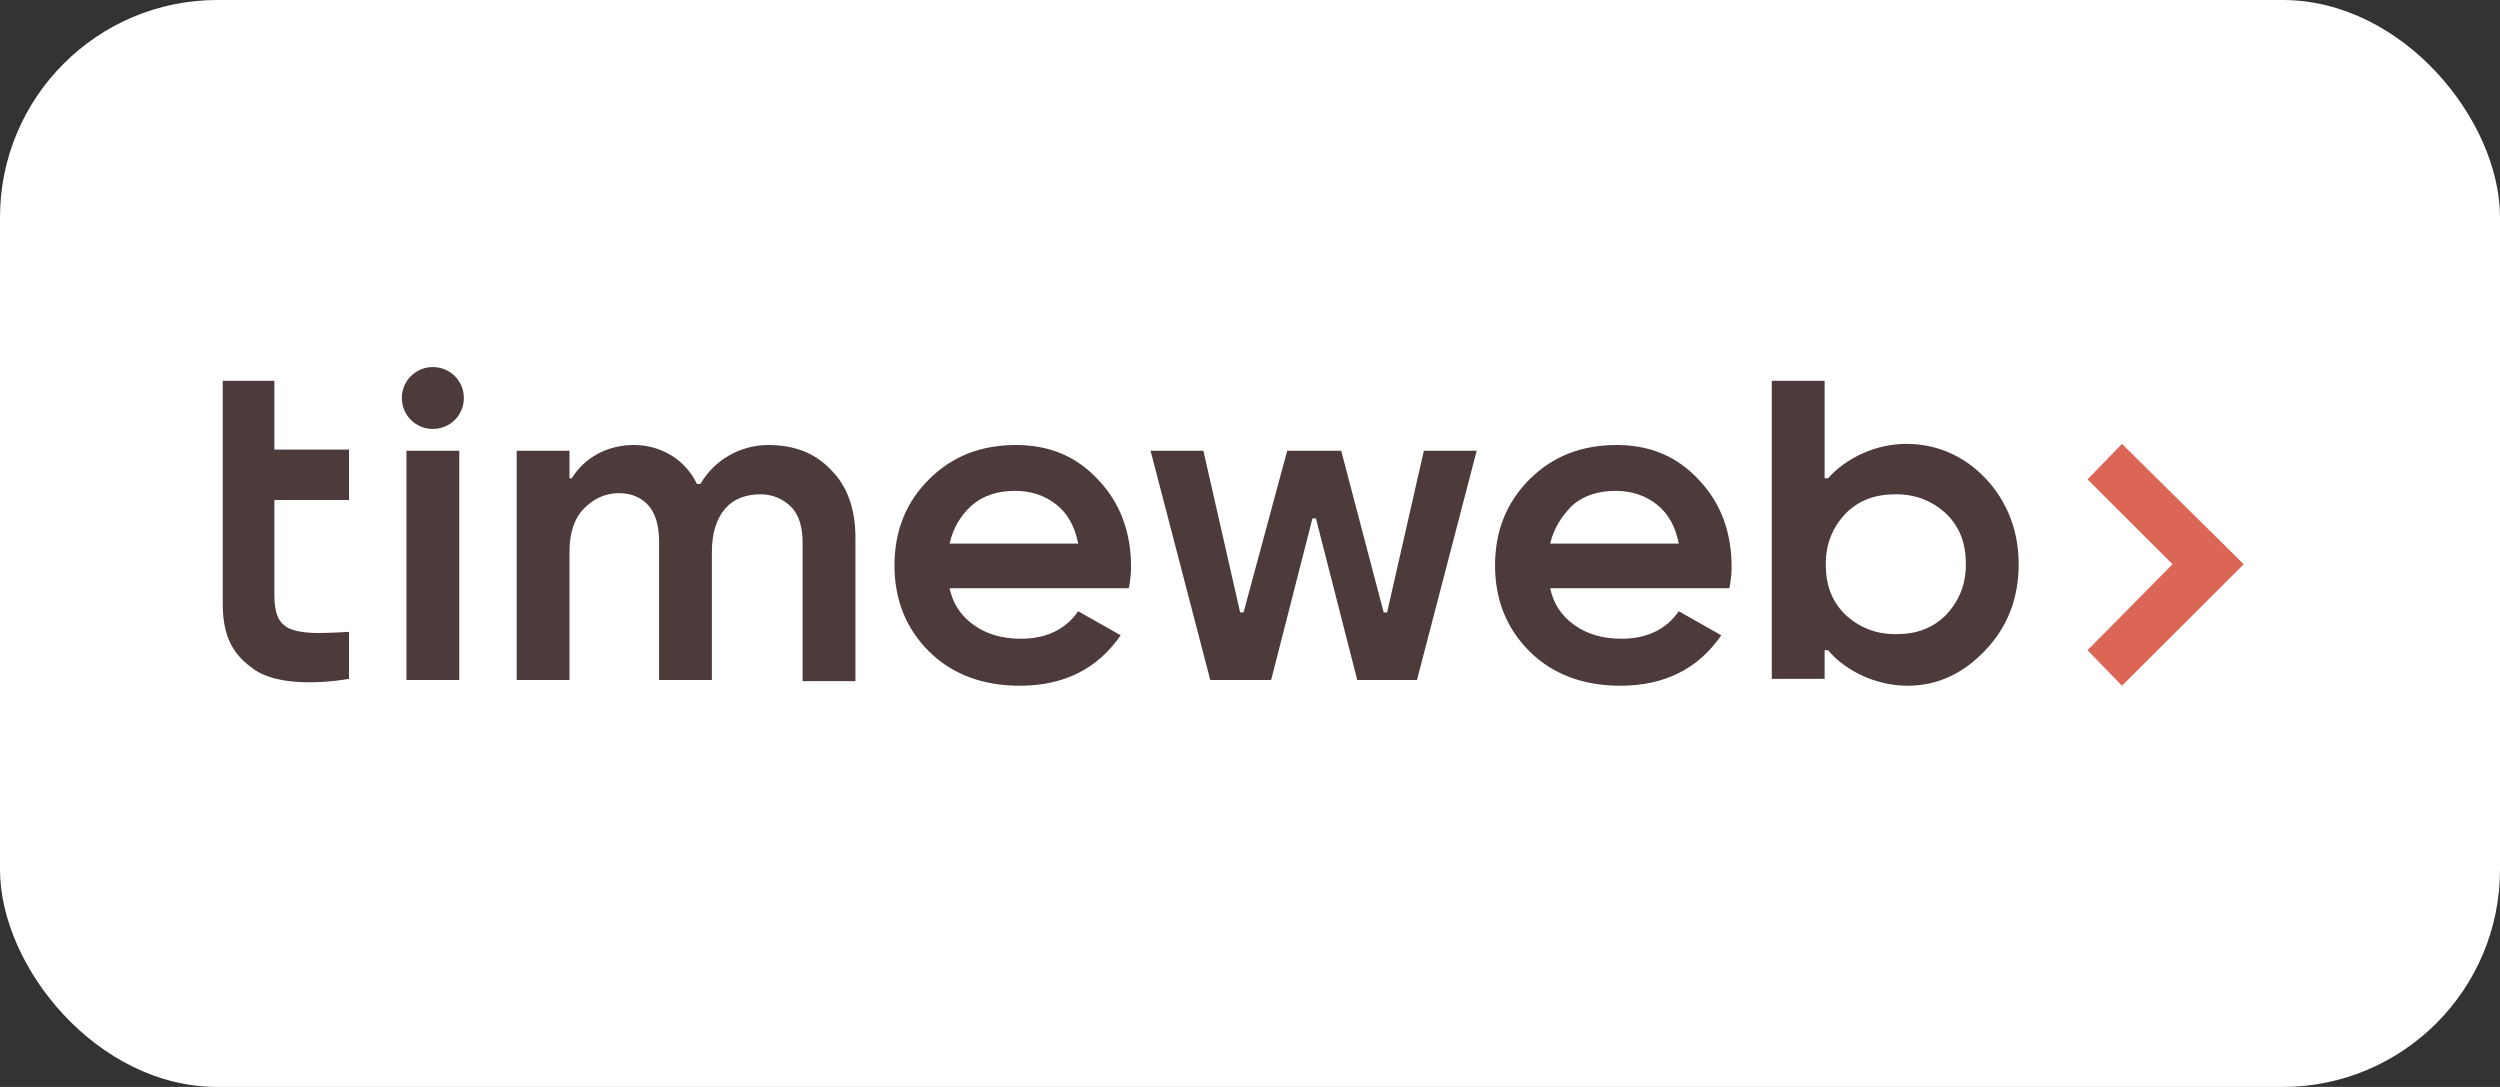
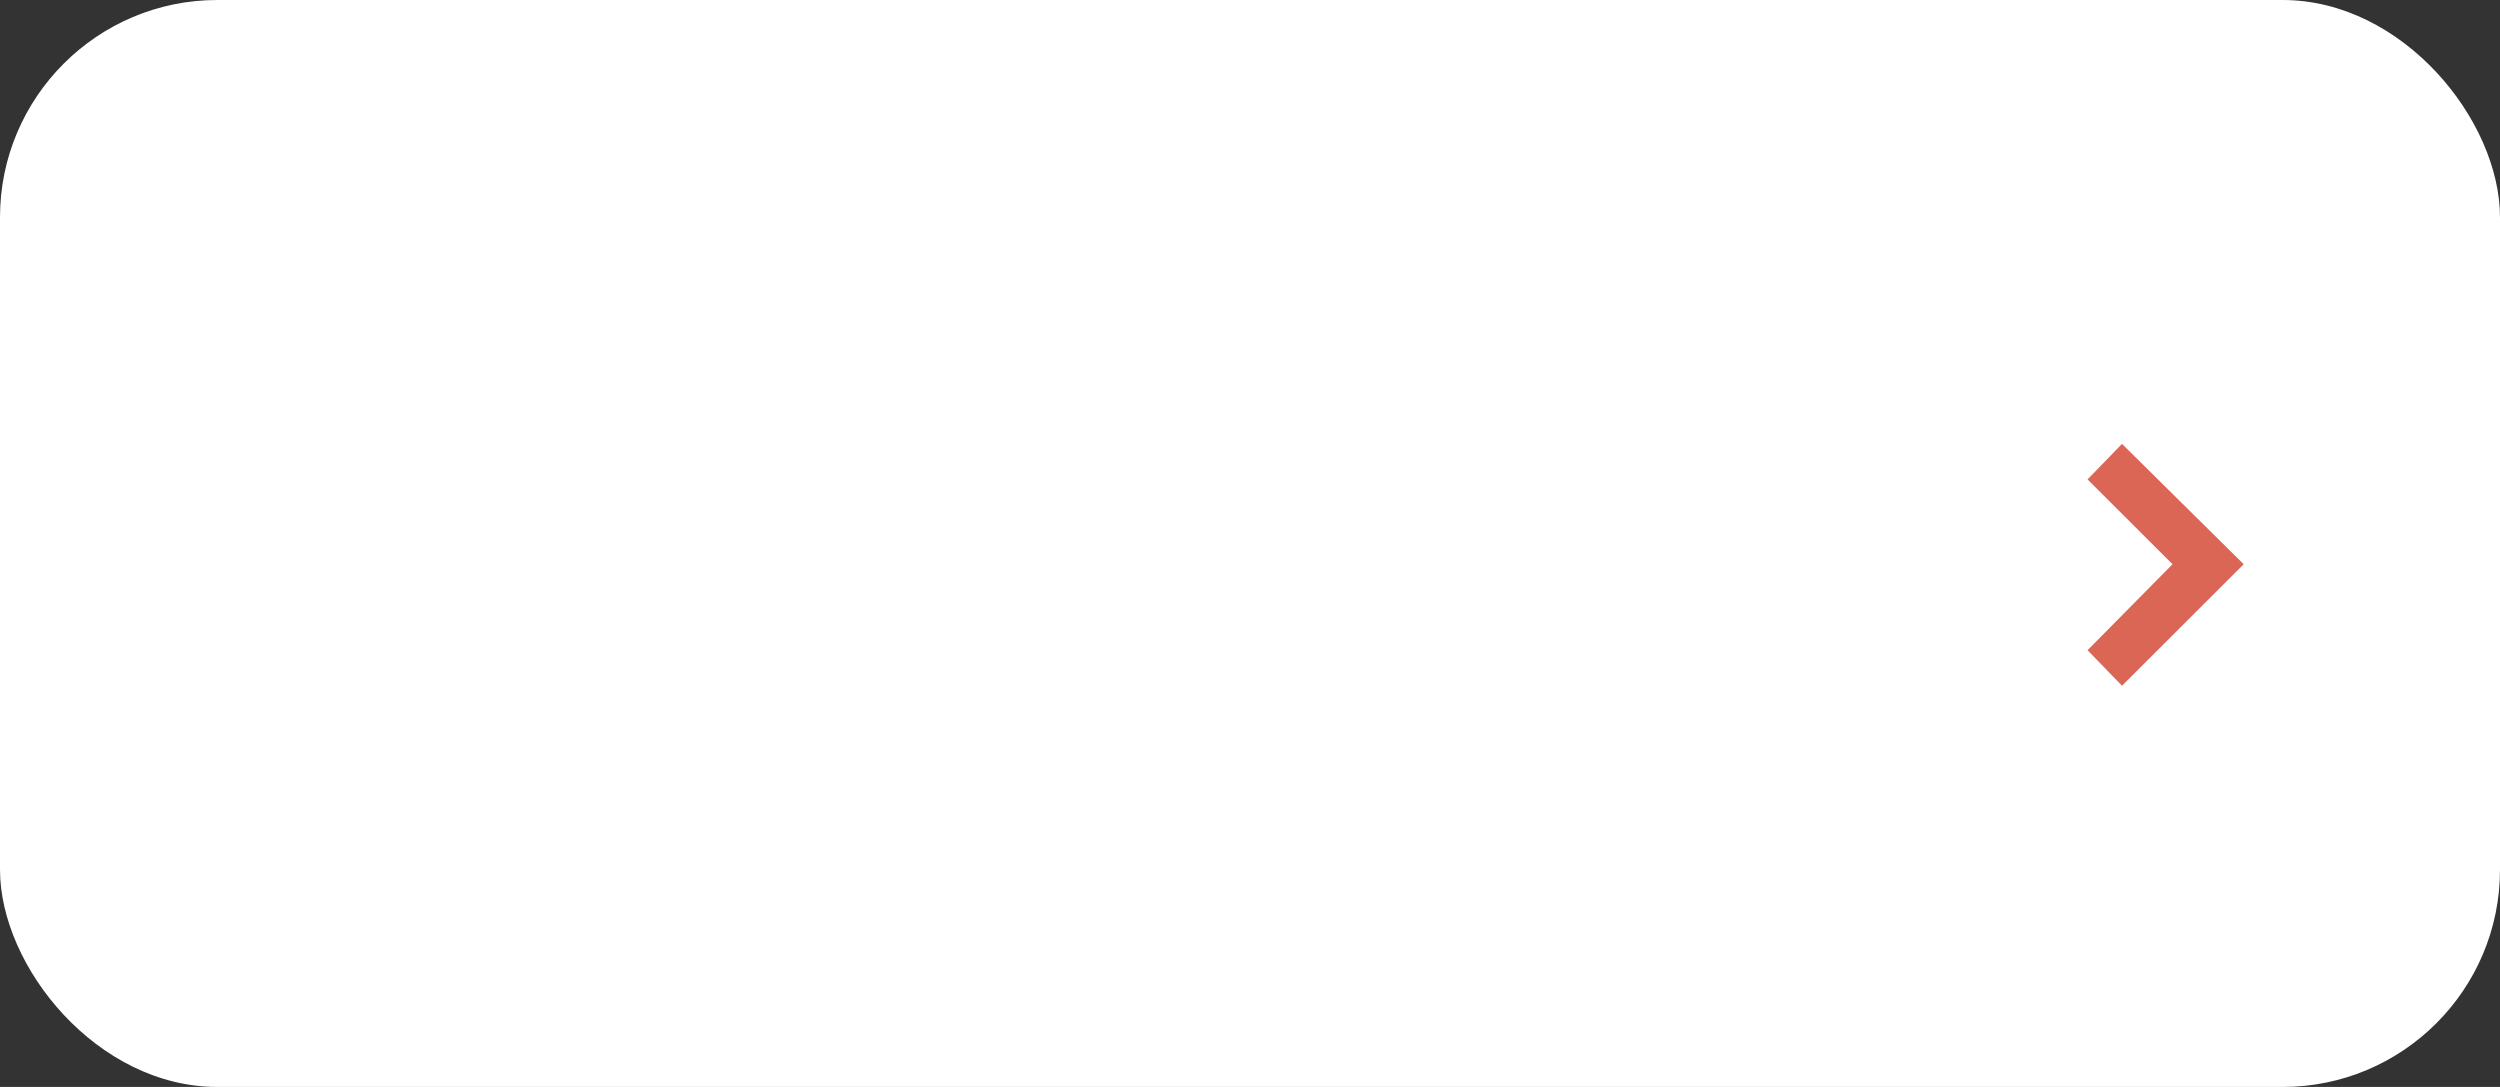
<svg xmlns="http://www.w3.org/2000/svg" width="230" height="100" viewBox="0 0 230 100" fill="none">
  <rect x="0" y="0" width="230" height="100" fill="#333333" stroke="none" />
  <rect width="230" height="100" rx="20" fill="white" />
  <path d="M206.422 51.909L195.223 40.836L192.054 44.105L199.872 51.909L192.054 59.819L195.223 63.089L206.422 51.909Z" fill="#DC6655" />
-   <path d="M28.413 62.772C26.194 62.772 24.293 62.35 23.131 61.401C21.229 60.03 20.489 58.237 20.489 55.495V35.034H25.243V41.362H32.11V46.003H25.243V54.651C25.243 56.338 25.56 57.182 26.405 57.709C26.934 58.026 27.884 58.237 29.363 58.237C30.314 58.237 32.11 58.131 32.11 58.131V62.455C32.11 62.455 30.42 62.772 28.413 62.772ZM158.357 58.448C156.244 61.506 153.18 63.088 149.06 63.088C145.679 63.088 142.827 62.033 140.714 59.924C138.601 57.815 137.545 55.178 137.545 52.014C137.545 48.85 138.601 46.214 140.714 44.104C142.827 41.995 145.469 40.94 148.743 40.94C151.807 40.94 154.343 41.995 156.349 44.21C158.357 46.319 159.307 49.061 159.307 52.12C159.307 53.28 159.096 54.123 159.096 54.123H142.616C142.932 55.6 143.672 56.655 144.835 57.498C145.996 58.342 147.475 58.764 149.166 58.764C151.49 58.764 153.286 57.92 154.448 56.233L158.357 58.448ZM142.616 50.01H154.448C154.131 48.428 153.497 47.268 152.441 46.425C151.385 45.581 150.117 45.159 148.638 45.159C147.053 45.159 145.68 45.581 144.622 46.53C143.672 47.479 142.932 48.639 142.616 50.01ZM103.104 58.448C100.991 61.506 97.928 63.088 93.807 63.088C90.427 63.088 87.574 62.033 85.461 59.924C83.348 57.815 82.292 55.178 82.292 52.014C82.292 48.85 83.348 46.214 85.461 44.104C87.574 41.995 90.215 40.94 93.49 40.94C96.554 40.94 99.09 41.995 101.097 44.21C103.104 46.319 104.055 49.061 104.055 52.12C104.055 53.28 103.844 54.123 103.844 54.123H87.363C87.68 55.6 88.419 56.655 89.582 57.498C90.744 58.342 92.223 58.764 93.913 58.764C96.237 58.764 98.033 57.92 99.195 56.233L103.104 58.448ZM87.363 50.01H99.195C98.878 48.428 98.245 47.268 97.188 46.425C96.132 45.581 94.864 45.159 93.385 45.159C91.8 45.159 90.427 45.581 89.37 46.53C88.314 47.479 87.68 48.639 87.363 50.01ZM42.675 36.616C42.675 35.034 41.407 33.769 39.822 33.769C38.238 33.769 36.97 35.034 36.97 36.616C36.97 38.198 38.238 39.464 39.822 39.464C41.407 39.464 42.675 38.198 42.675 36.616ZM130.361 62.561L135.855 41.468H130.995L127.614 56.338H127.297L123.388 41.468H118.423L114.408 56.338H114.091L110.711 41.468H105.851L111.345 62.561H116.944L120.747 47.69H121.064L124.867 62.561H130.361ZM78.7 62.561V49.483C78.7 46.846 77.961 44.737 76.481 43.261C75.002 41.679 73.101 40.94 70.671 40.94C68.135 40.94 65.706 42.311 64.438 44.526H64.121C63.065 42.311 60.846 40.94 58.31 40.94C55.88 40.94 53.768 42.101 52.606 43.999H52.394V41.468H47.535V62.561H52.394V50.749C52.394 49.061 52.817 47.69 53.768 46.741C54.613 45.897 55.669 45.37 56.937 45.37C58.099 45.37 59.05 45.792 59.684 46.53C60.318 47.268 60.635 48.428 60.635 49.799V62.561H65.494V50.749C65.494 49.061 65.917 47.69 66.762 46.741C67.502 45.897 68.664 45.475 69.931 45.475C71.094 45.475 72.044 45.897 72.784 46.636C73.523 47.374 73.84 48.534 73.84 49.905V62.666H78.7V62.561ZM42.252 62.561V41.468H37.393V62.561H42.252ZM182.655 59.819C184.663 57.709 185.719 55.073 185.719 51.909C185.719 48.85 184.663 46.108 182.655 43.999C180.648 41.89 178.113 40.835 175.366 40.835C172.619 40.835 169.873 42.101 168.181 43.999H167.865V35.034H163.005V62.455H167.865V59.819H168.181C169.873 61.822 172.725 63.088 175.471 63.088C178.324 63.088 180.648 61.928 182.655 59.819ZM179.063 47.268C180.331 48.534 180.86 50.01 180.86 51.909C180.86 53.807 180.226 55.284 179.063 56.549C177.795 57.815 176.316 58.342 174.415 58.342C172.513 58.342 171.034 57.709 169.767 56.549C168.499 55.284 167.971 53.807 167.971 51.909C167.971 50.01 168.605 48.534 169.767 47.268C171.034 46.003 172.513 45.475 174.415 45.475C176.316 45.475 177.795 46.108 179.063 47.268Z" fill="#4D3B3B" />
</svg>